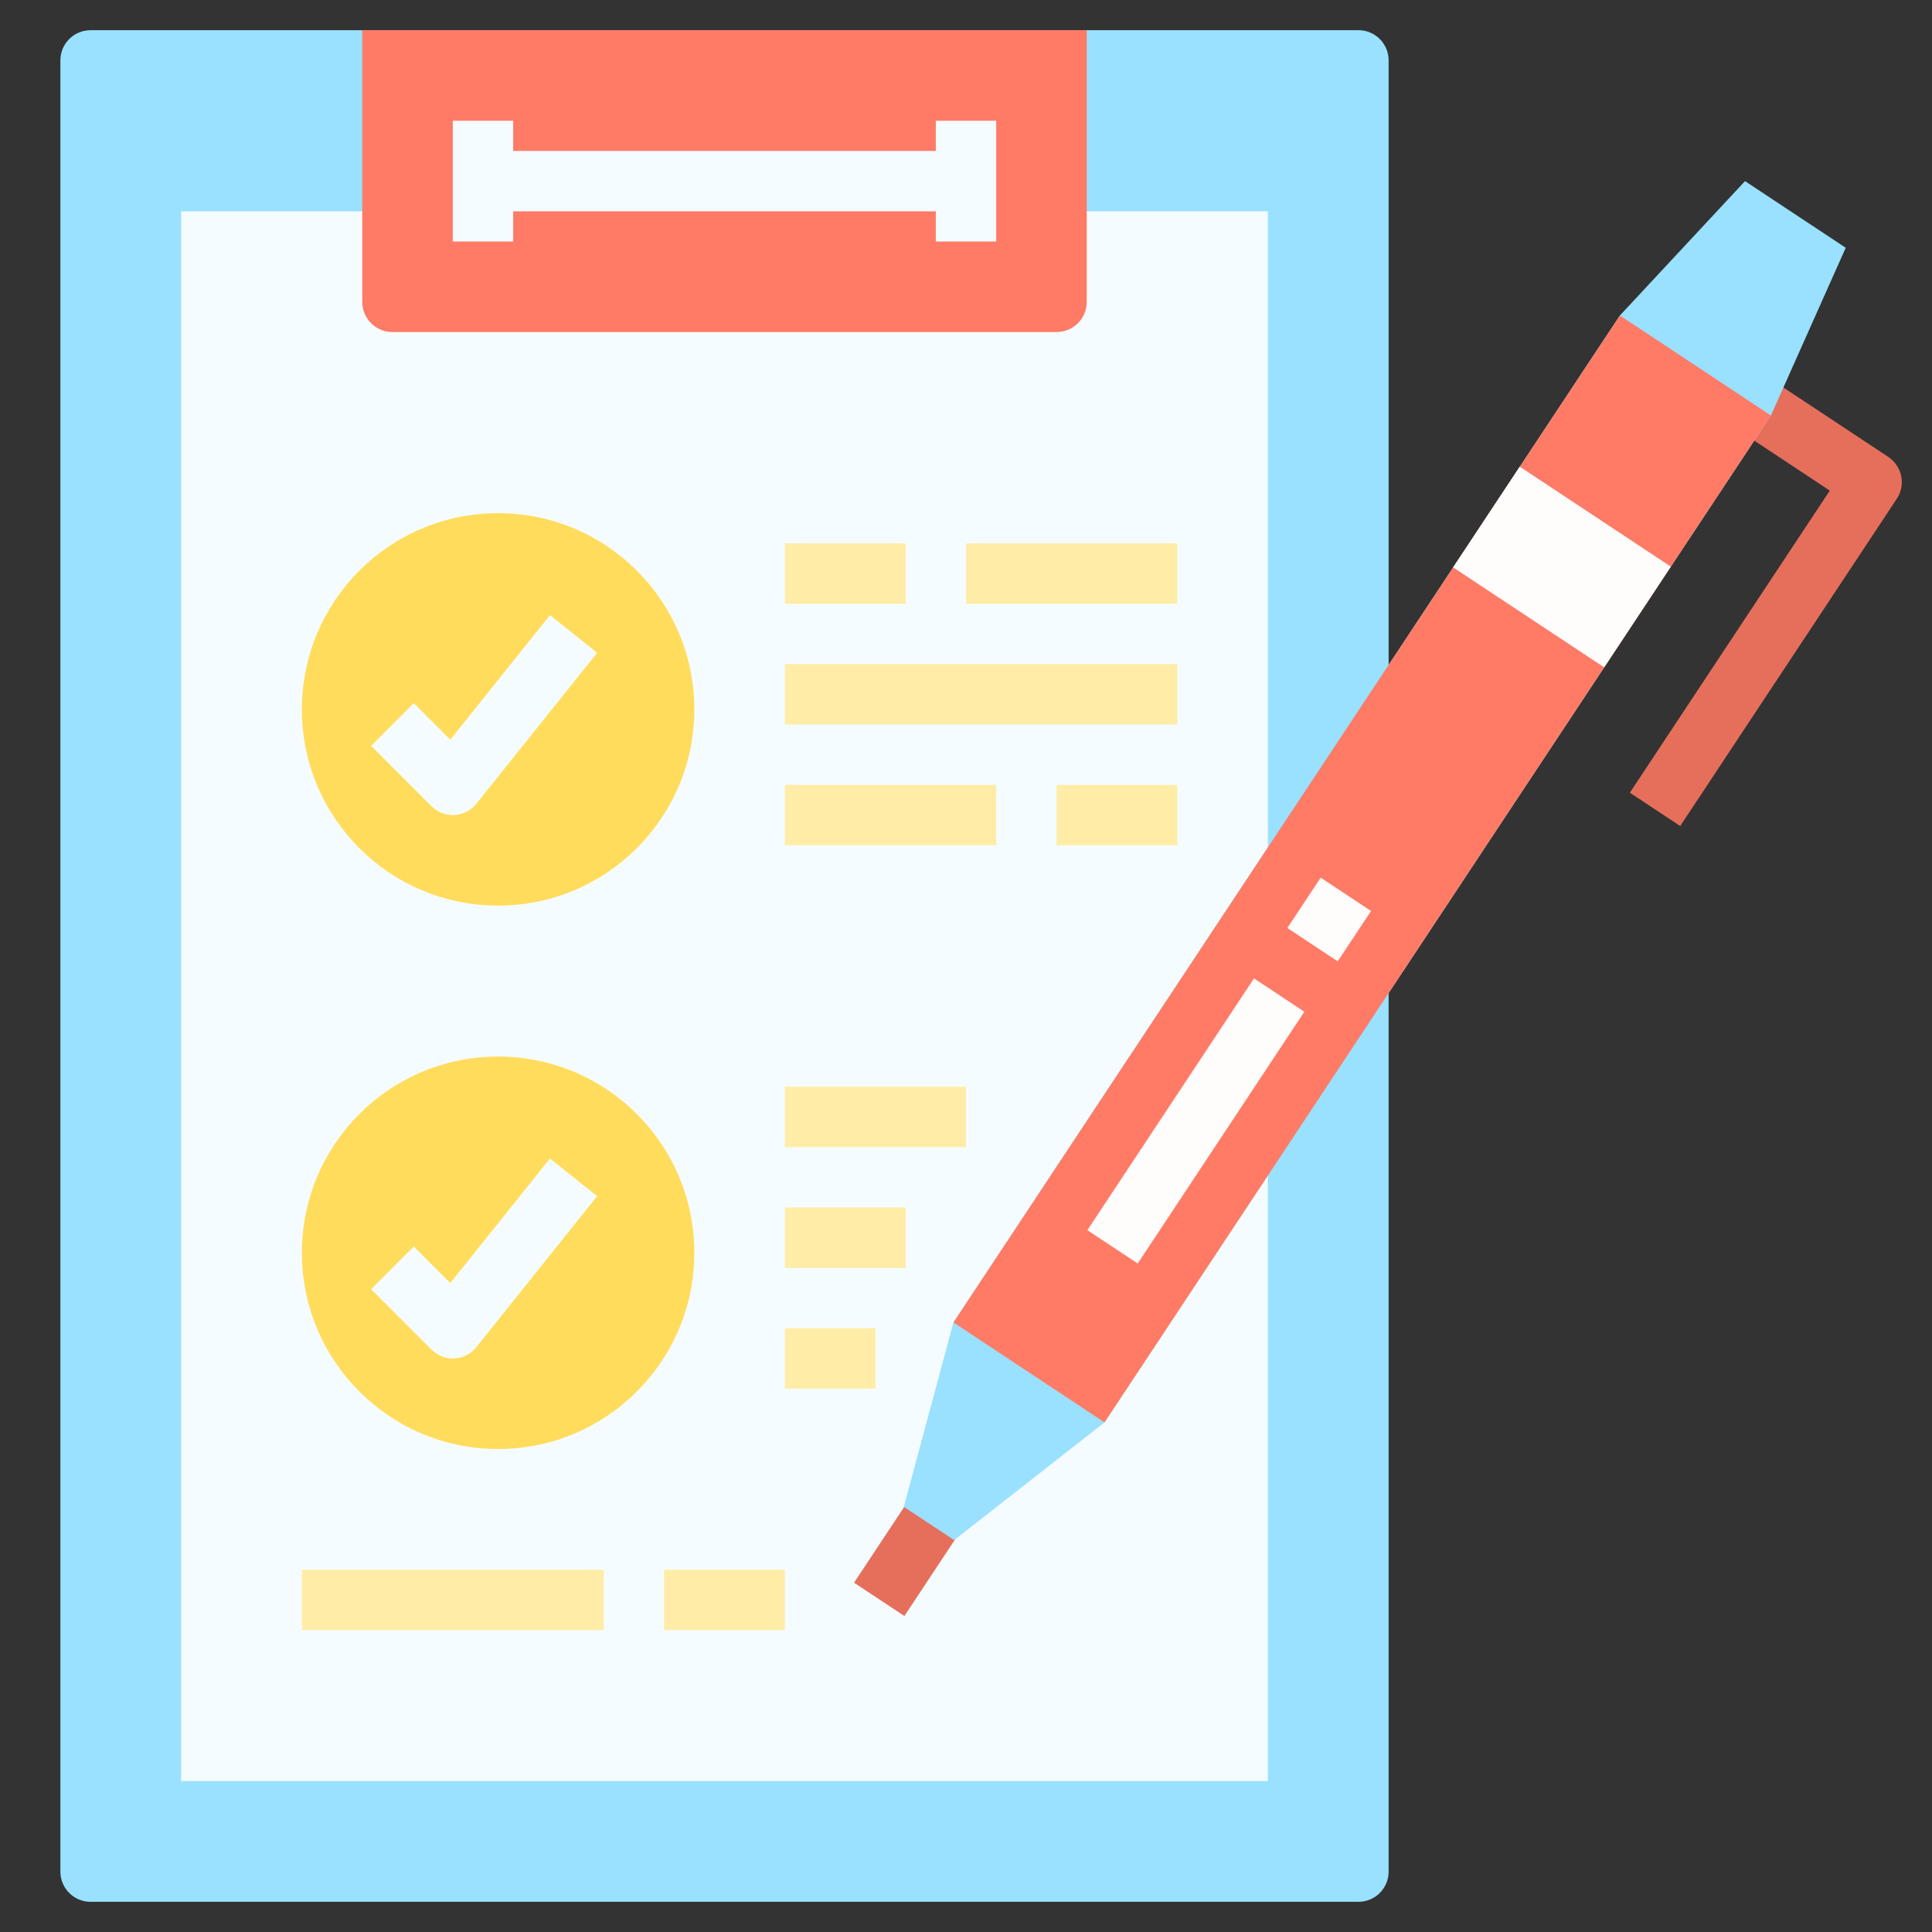
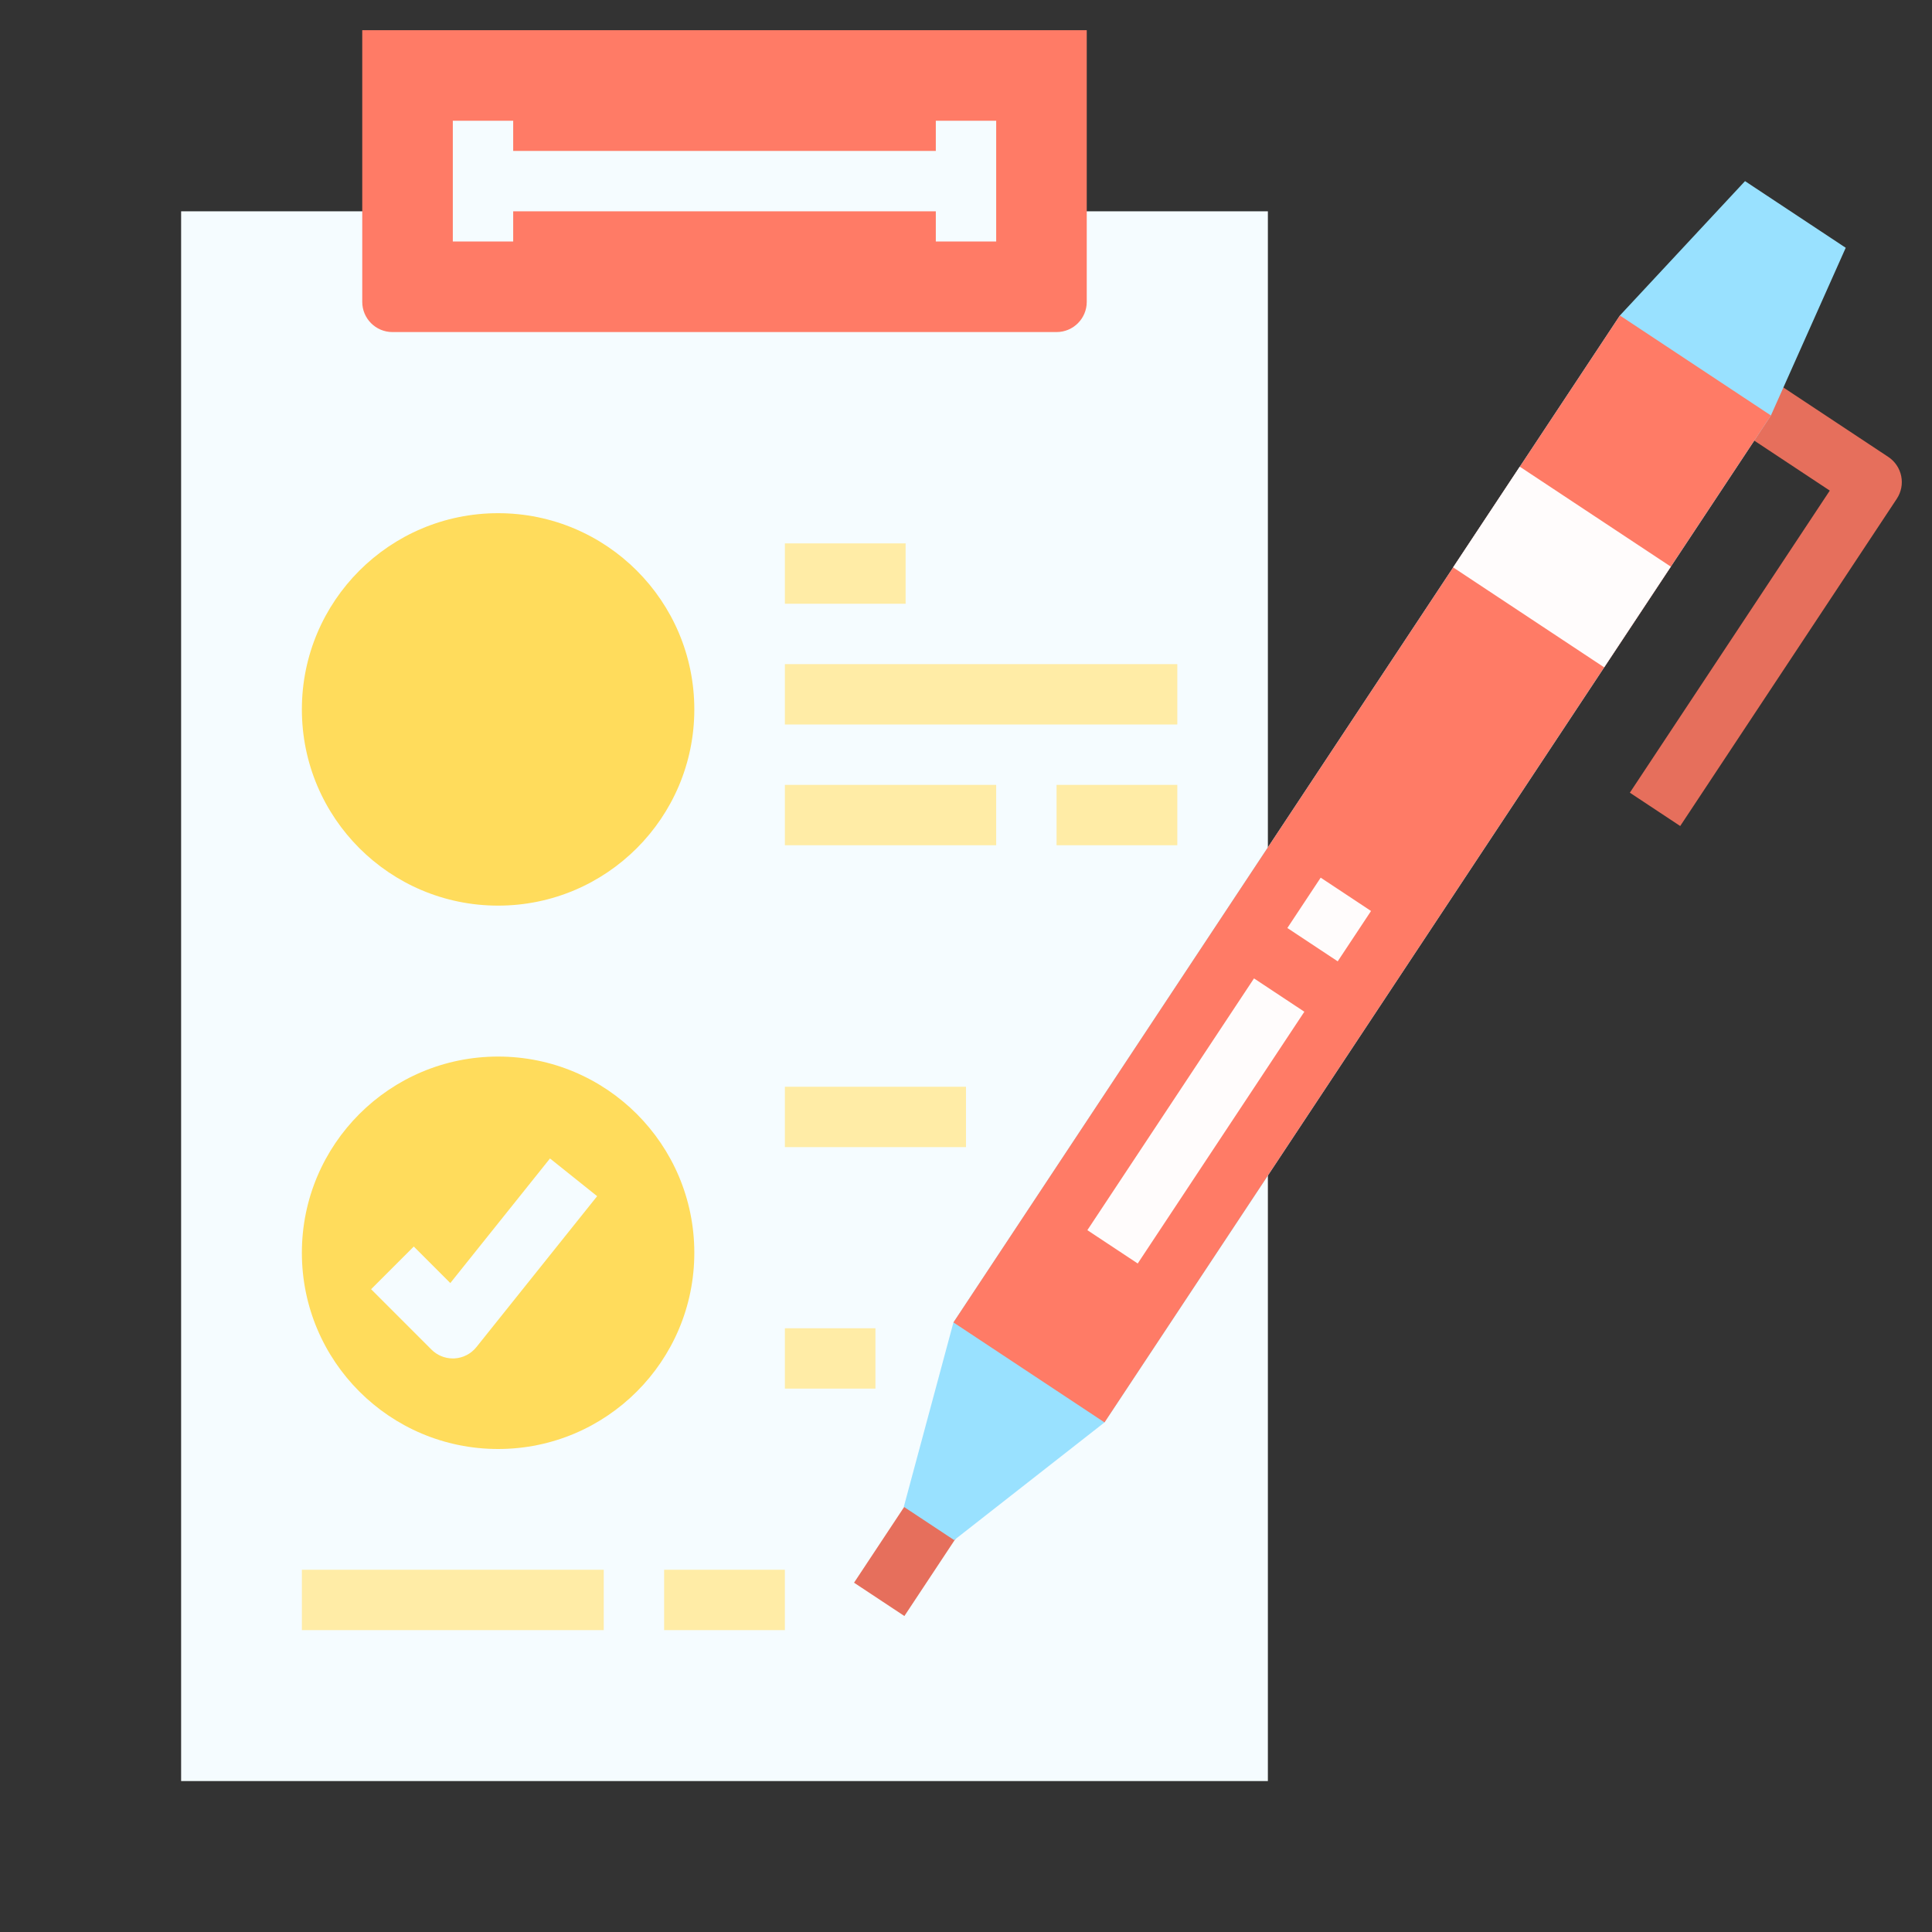
<svg xmlns="http://www.w3.org/2000/svg" id="Flat" enable-background="new 0 0 64 64" height="512" viewBox="0 0 64 64" width="512">
  <rect x="0" y="0" width="64" height="64" fill="#333333" stroke="none" />
  <path d="m55.659 27.363-1.668-1.104 6.623-10.007-5.166-3.419 1.104-1.668 6 3.971c.221.146.375.375.428.635s0 .53-.146.751z" fill="#e66f5c" />
-   <path d="m45 63h-42c-.552 0-1-.448-1-1v-60c0-.552.448-1 1-1h42c.552 0 1 .448 1 1v60c0 .552-.448 1-1 1z" fill="#99e1ff" />
  <path d="m6 7h36v52h-36z" fill="#f5fcff" />
  <path d="m28.269 50.388h3.79v2h-3.79z" fill="#e66f5c" transform="matrix(.552 -.834 .834 .552 -29.337 48.191)" />
  <circle cx="16.5" cy="41.5" fill="#ffdc5c" r="6.5" />
  <circle cx="16.5" cy="23.5" fill="#ffdc5c" r="6.5" />
  <path d="m57.806 6-4.145 4.451-22.077 33.356-1.644 6.108 1.668 1.103 4.98-3.899 11.412-17.243 1.241-1.876 9.423-14.237 2.478-5.555z" fill="#99e1ff" />
  <path d="m48 29.876-11.412 17.243-5.004-3.312 22.077-33.356 5.003 3.312-9.423 14.237z" fill="#ff7b66" />
  <path d="m34.605 36.124h10v2h-10z" fill="#fffcfc" transform="matrix(.552 -.834 .834 .552 -13.209 49.671)" />
  <path d="m43.021 29.453h2v2h-2z" fill="#fffcfc" transform="matrix(.552 -.834 .834 .552 -5.666 50.363)" />
  <path d="m49.747 15.778h4v6h-4z" fill="#fffcfc" transform="matrix(-.552 .834 -.834 -.552 95.967 -14.009)" />
  <path d="m35 11h-22c-.552 0-1-.448-1-1v-9h24v9c0 .552-.448 1-1 1z" fill="#ff7b66" />
-   <path d="m15 27c-.265 0-.519-.105-.707-.293l-2-2 1.414-1.414 1.21 1.21 3.302-4.127 1.562 1.249-4 5c-.178.222-.441.358-.726.374-.018.001-.036.001-.055.001z" fill="#f5fcff" />
  <path d="m15 45c-.265 0-.519-.105-.707-.293l-2-2 1.414-1.414 1.21 1.21 3.302-4.127 1.562 1.249-4 5c-.178.222-.441.358-.726.374-.018.001-.036.001-.055.001z" fill="#f5fcff" />
  <path d="m17 7h14v1h2v-4h-2v1h-14v-1h-2v4h2z" fill="#f5fcff" />
  <g fill="#ffeca6">
    <path d="m26 18h4v2h-4z" />
-     <path d="m32 18h7v2h-7z" />
    <path d="m35 26h4v2h-4z" />
    <path d="m26 26h7v2h-7z" />
    <path d="m26 22h13v2h-13z" />
    <path d="m26 36h6v2h-6z" />
    <path d="m26 44h3v2h-3z" />
-     <path d="m26 40h4v2h-4z" />
    <path d="m22 52h4v2h-4z" />
    <path d="m10 52h10v2h-10z" />
  </g>
</svg>